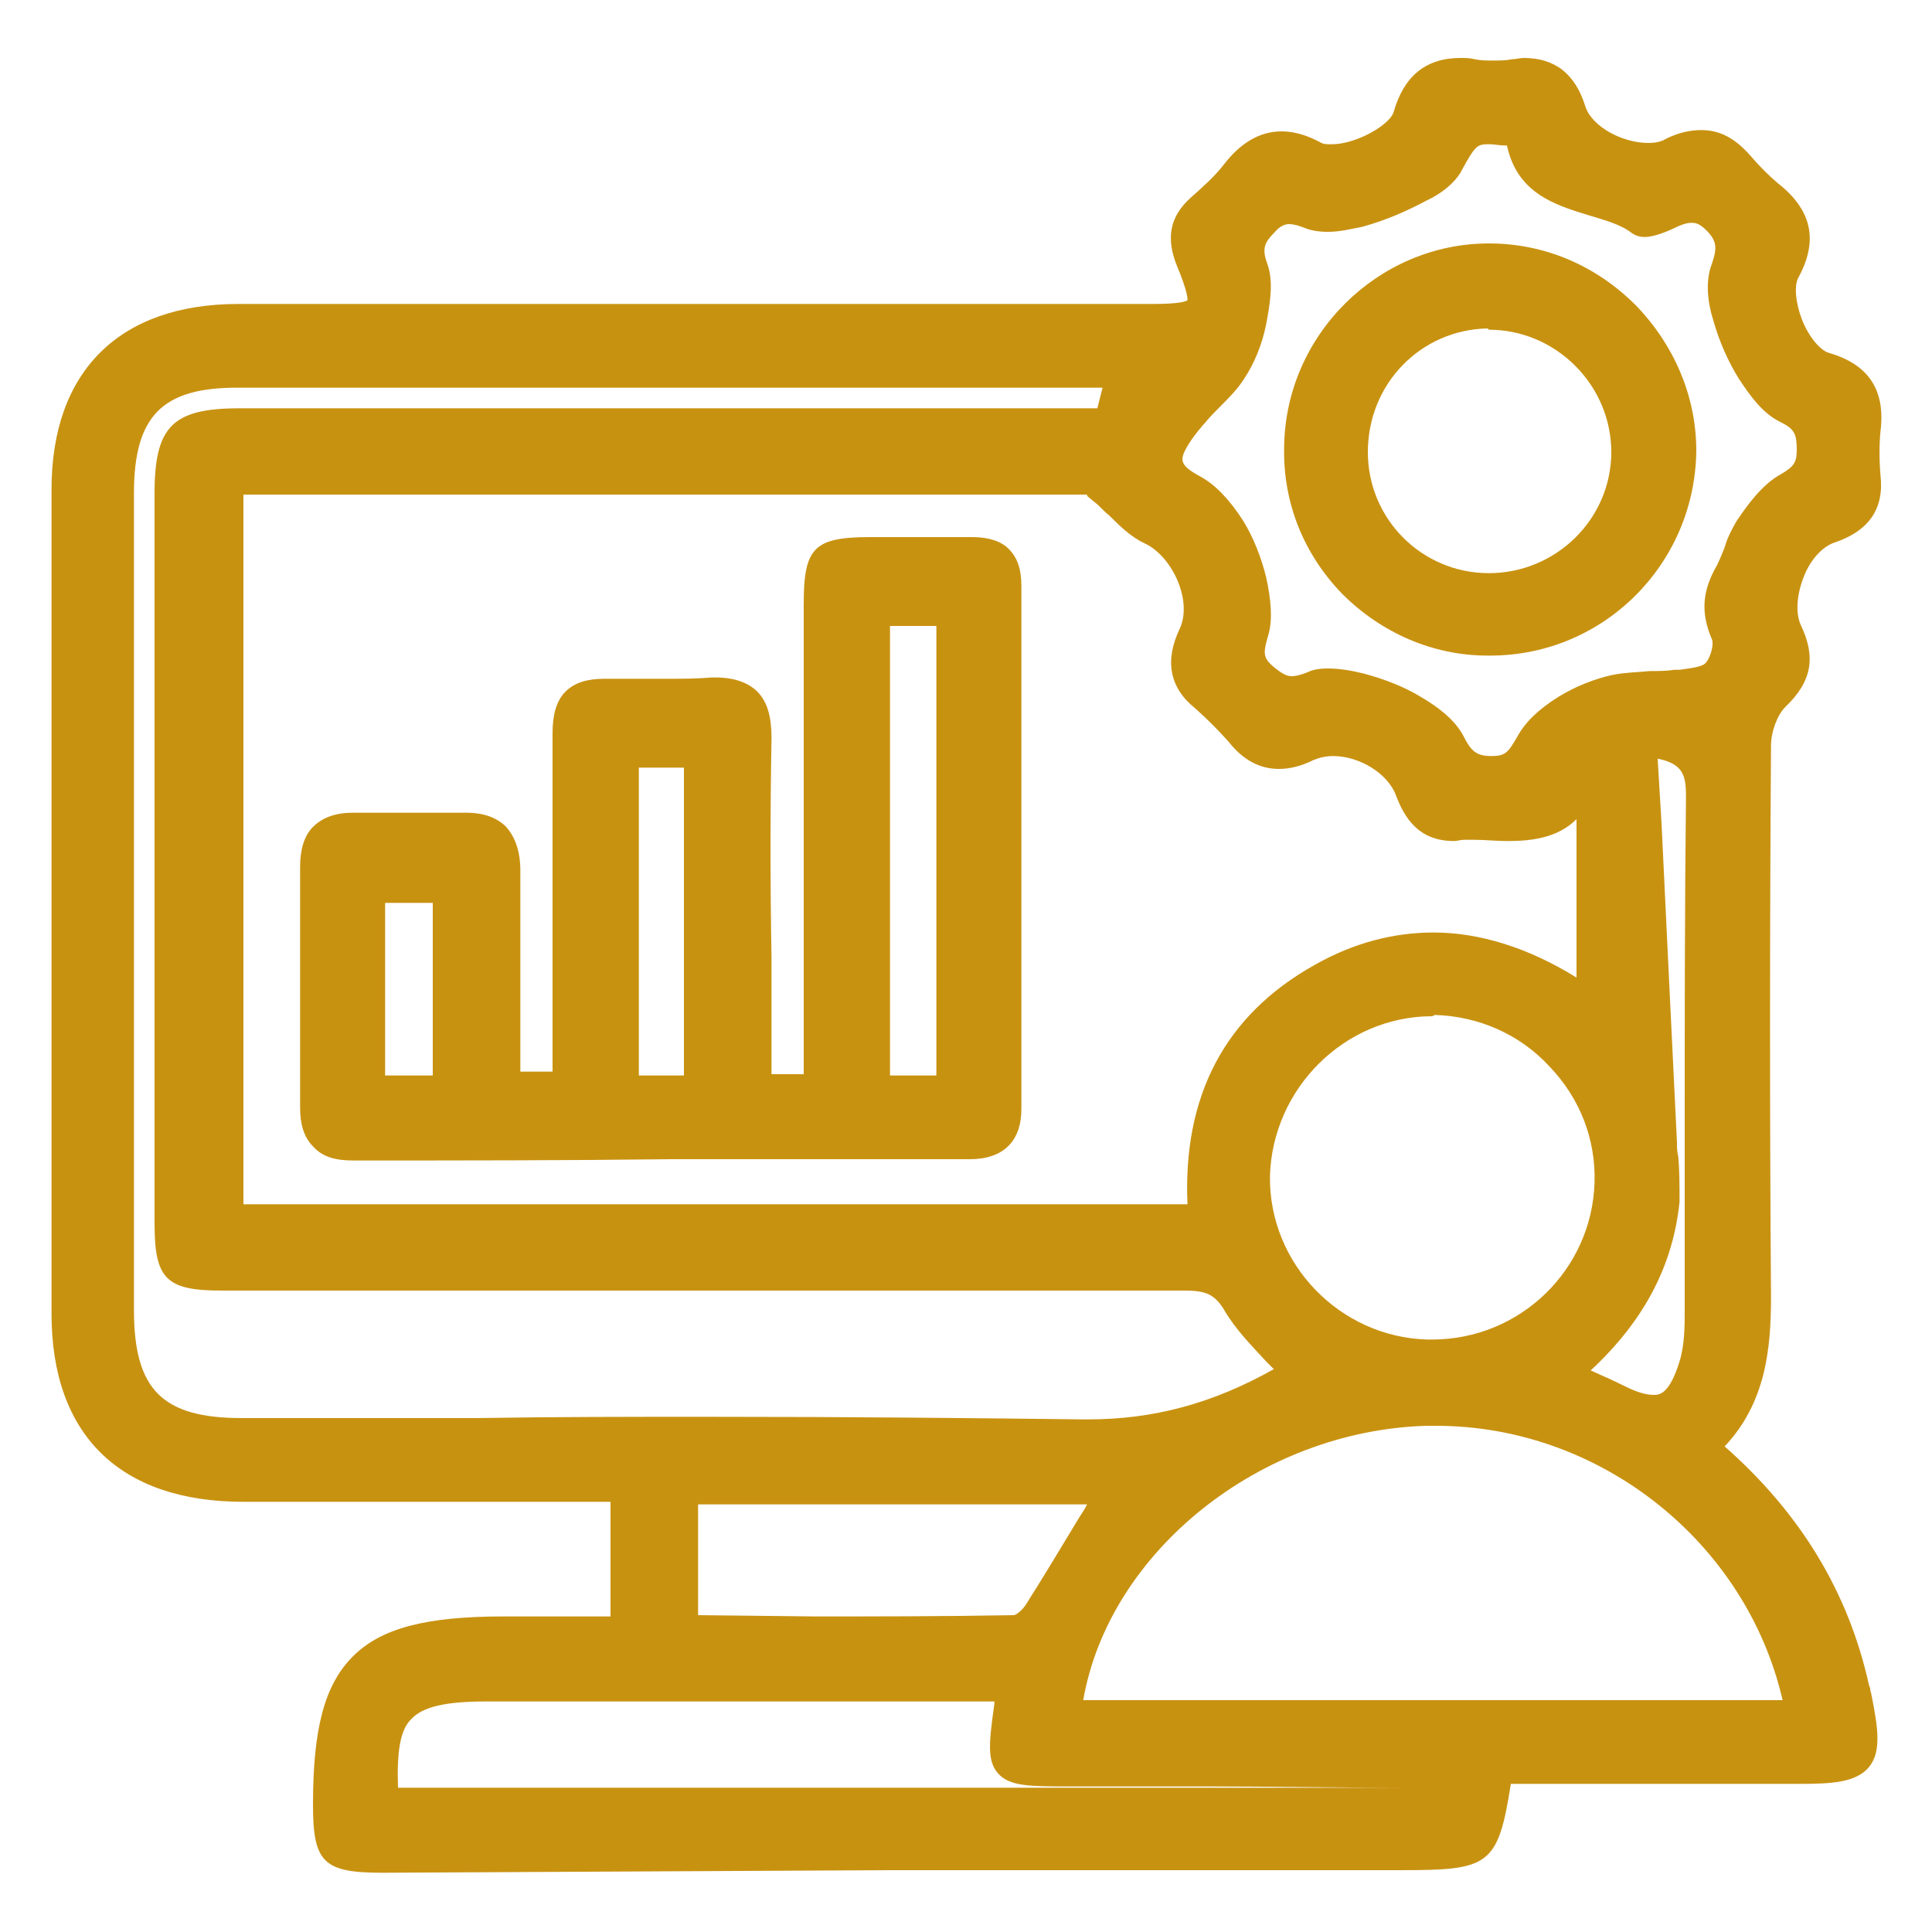
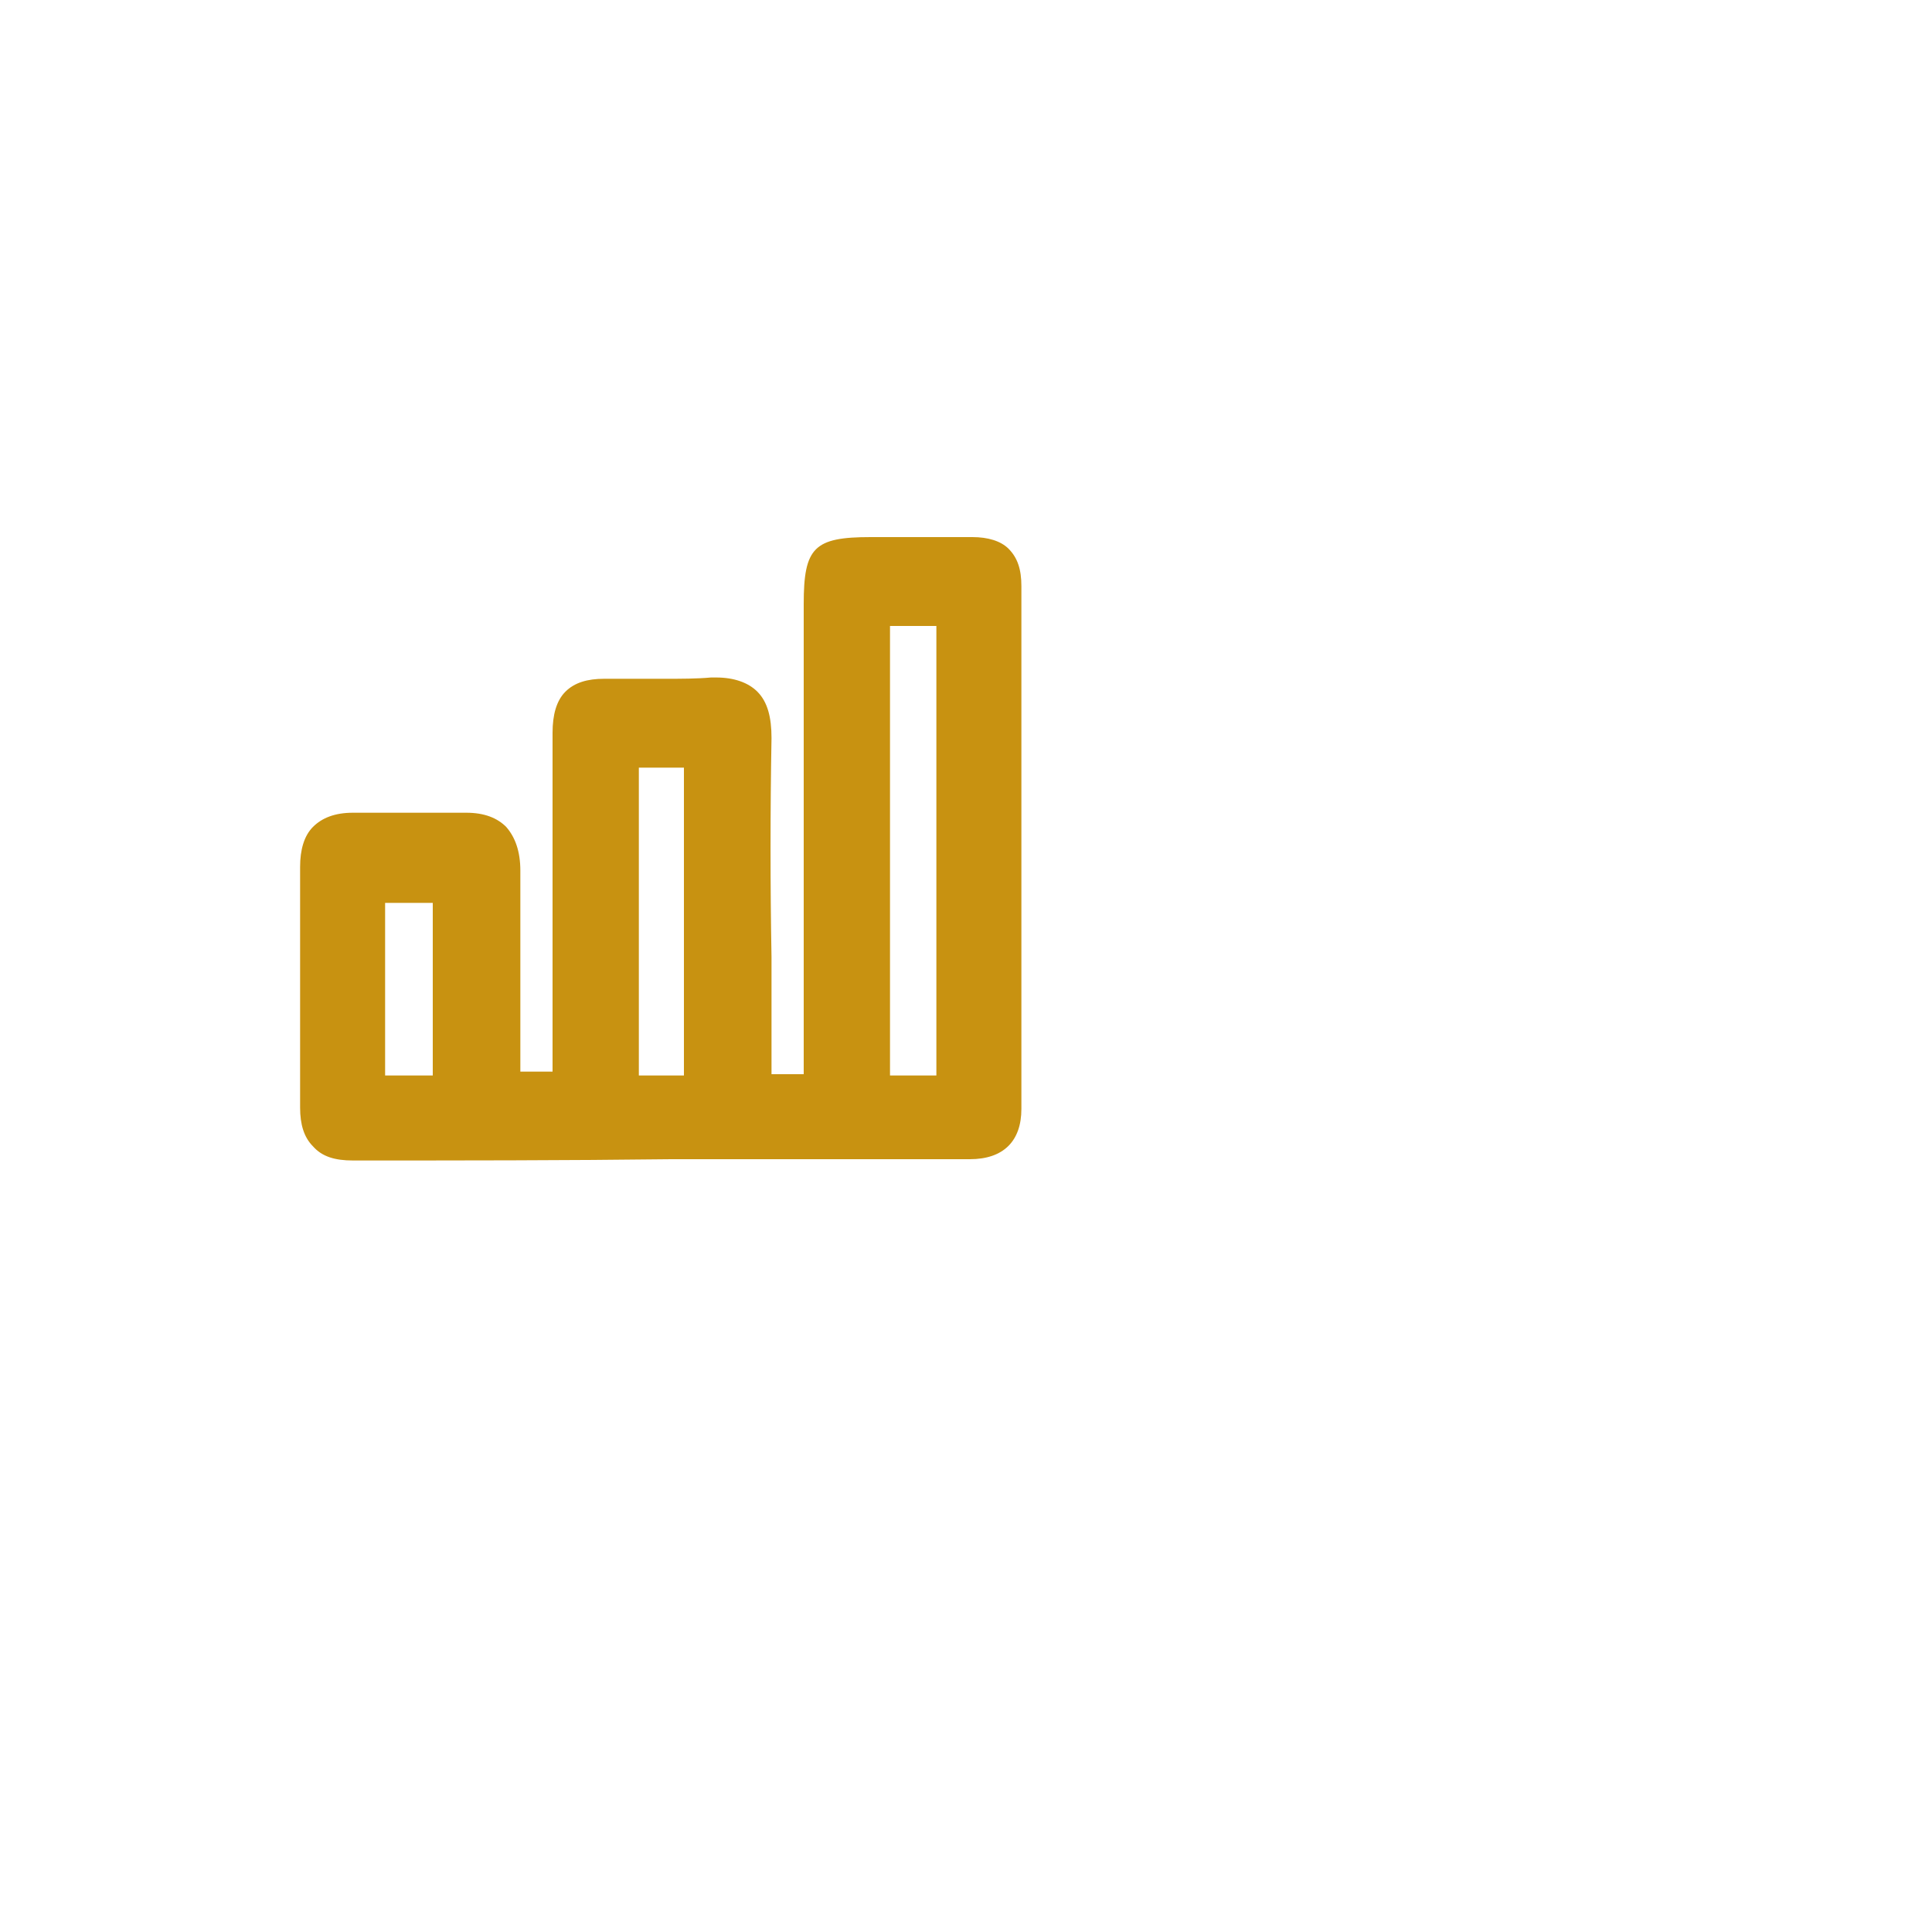
<svg xmlns="http://www.w3.org/2000/svg" version="1.1" id="Capa_1" x="0px" y="0px" viewBox="0 0 150 150" style="enable-background:new 0 0 150 150;" xml:space="preserve">
  <style type="text/css">
	.st0{fill:#C89211;}
</style>
  <g>
-     <path class="st0" d="M29.7,145.4c-4.6,0-5.4-0.8-5.4-5.3c0-5.9,0.9-9.3,3.1-11.5c2.2-2.2,5.7-3.1,11.7-3.1h8.3v-8.9l-28.5,0   C9.3,116.6,4,111.4,4,102c0-21.3,0-42.7,0-64c0-9.2,5.3-14.4,14.5-14.4c10.3,0,20.6,0,30.9,0l40.1,0c2.1,0,2.6-0.2,2.7-0.3   c0-0.1,0-0.7-0.8-2.6c-0.9-2.2-0.6-3.9,1.1-5.4c0.9-0.8,1.8-1.6,2.5-2.5c1.3-1.7,2.8-2.6,4.5-2.6c1,0,2,0.3,3.1,0.9   c0.2,0.1,0.4,0.1,0.8,0.1c1.9,0,4.5-1.5,4.8-2.5c0.8-2.8,2.5-4.2,5.2-4.2c0.4,0,0.7,0,1.1,0.1c0.5,0.1,0.9,0.1,1.4,0.1   c0.5,0,1,0,1.5-0.1c0.3,0,0.6-0.1,0.9-0.1c2.4,0,4,1.2,4.8,3.8c0.5,1.5,2.8,2.8,4.9,2.8c0.5,0,1-0.1,1.3-0.3c1-0.5,1.9-0.7,2.8-0.7   c1.5,0,2.7,0.7,3.9,2.1c0.6,0.7,1.3,1.4,2,2c2.7,2.1,3.2,4.5,1.6,7.4c-0.3,0.6-0.2,1.9,0.3,3.2c0.5,1.3,1.4,2.4,2.1,2.6   c3.1,0.9,4.4,2.9,4,6.1c-0.1,1-0.1,2.2,0,3.4c0.3,2.6-0.9,4.3-3.5,5.2c-1,0.3-2,1.4-2.5,2.8c-0.5,1.3-0.6,2.7-0.2,3.6   c1.2,2.5,0.9,4.4-1.2,6.4c-0.6,0.6-1.1,1.9-1.1,3c-0.1,14.6-0.1,29.1,0,42.8c0,4-0.4,8.2-3.6,11.6c5.9,5.2,9.6,11.3,11.2,18.5   c0,0.1,0.1,0.2,0.1,0.3c0,0.2,0.1,0.4,0.1,0.5c0.5,2.5,0.8,4.4-0.2,5.6c-1,1.2-2.9,1.3-5.4,1.3l-22.4,0c-1,6.4-1.7,6.7-8.6,6.7   H69.1L29.7,145.4z M30.9,138.8c0.1,0,0.2,0,0.3,0l31,0c15.7,0,31.4,0,47.1,0c0,0,0.1,0,0.1,0c-0.1,0-0.1,0-0.2,0   c-5.2,0-10.3-0.1-15.5-0.1l-10.7,0c-3,0-4.6,0-5.5-1c-0.9-1-0.7-2.5-0.3-5.4c0-0.1,0-0.1,0-0.2l-23.3,0c-5.4,0-10.7,0-16.1,0   c-3.2,0-5,0.4-5.9,1.4C31.1,134.3,30.8,135.9,30.9,138.8z M138.4,132c-2.8-12.2-14.1-21.3-26.9-21.3c-0.3,0-0.6,0-0.8,0   c-12.9,0.4-24.6,9.8-26.6,21.3H138.4z M63.3,125.5c4.6,0,10,0,15.4-0.1c0.2,0,0.7-0.4,1-0.9c1.4-2.2,2.7-4.4,4.1-6.7   c0.2-0.3,0.4-0.6,0.6-1H54.2v8.6L63.3,125.5z M54.8,110c11.5,0,20.7,0.1,29.2,0.2l0.5,0c5,0,9.6-1.2,14.4-3.9   c-0.2-0.2-0.4-0.4-0.6-0.6c-1.1-1.2-2.3-2.4-3.2-3.9c-0.8-1.4-1.6-1.6-3.2-1.6c-14.5,0-29,0-43.5,0l-31.2,0c-4.3,0-5.2-0.9-5.2-5.2   c0-18.9,0-37.8,0-56.7c0-5.2,1.4-6.6,6.6-6.6l66.6,0l0.4-1.6l-37,0c-10.1,0-20.1,0-30.2,0c-5.8,0-8,2.2-8,8.2c0,21.1,0,42.3,0,63.4   c0,6.2,2.2,8.4,8.4,8.4h0.5c5.9,0,11.8,0,17.7,0C43,110,48.9,110,54.8,110z M123.5,106.4c0.9,0.4,1.8,0.8,2.6,1.2   c1,0.5,1.7,0.7,2.3,0.7c0,0,0,0,0,0c0.4,0,1.2,0,2-2.6c0.4-1.3,0.4-2.8,0.4-3.9c0-4.6,0-9.1,0-13.7c0-8.6,0-17.6,0.1-26.3   c0-1.7-0.3-2.5-2.2-2.9l0.3,5c0.4,8.4,0.8,16.6,1.2,24.8c0,0.4,0,0.7,0.1,1.1c0.1,1.1,0.1,2.3,0.1,3.5   C129.9,98.2,127.7,102.5,123.5,106.4z M111.2,78.9c-6.8,0-12.4,5.6-12.6,12.4c-0.1,6.8,5.4,12.5,12.2,12.7c0.1,0,0.3,0,0.4,0   c6.8,0,12.4-5.4,12.6-12.2c0.1-3.3-1.1-6.5-3.5-9c-2.3-2.5-5.5-3.9-8.9-4L111.2,78.9z M92.2,93.6c-0.4-8.5,2.9-14.8,9.9-18.7   c3-1.7,6.1-2.5,9.2-2.5c3.6,0,7.4,1.2,11.1,3.5V63.6c-1.5,1.5-3.6,1.7-5.4,1.7c-0.8,0-1.7-0.1-2.6-0.1c-0.1,0-0.3,0-0.4,0   c-0.1,0-0.2,0-0.3,0c-0.3,0-0.6,0.1-0.8,0.1c-2.2,0-3.6-1.1-4.5-3.5c-0.6-1.7-2.8-3.1-4.9-3.1c-0.5,0-1,0.1-1.5,0.3   c-1,0.5-1.9,0.7-2.7,0.7c-1.5,0-2.8-0.7-3.9-2.1c-0.8-0.9-1.7-1.8-2.6-2.6c-2-1.6-2.4-3.7-1.2-6.2c1-2.2-0.6-5.6-2.7-6.6   c-1.1-0.5-2-1.4-2.8-2.2c-0.4-0.3-0.7-0.7-1.1-1l-0.6-0.5l0-0.1H18.9v55.1H92.2z M103.1,51.9c1,0,2,0.2,2.8,0.4   c1.5,0.4,3.1,1,4.4,1.8c1.2,0.7,2.6,1.7,3.3,3c0.6,1.2,1,1.6,2.2,1.6c1.1,0,1.3-0.3,2-1.5c0.6-1.1,1.6-2.1,3.2-3.1   c1.3-0.8,2.8-1.4,4.2-1.7c1-0.2,1.9-0.2,2.9-0.3c0.7,0,1.3,0,1.9-0.1l0.4,0c0.7-0.1,1.7-0.2,2-0.5c0.4-0.4,0.7-1.5,0.5-1.9   c-0.9-2.1-0.7-3.8,0.4-5.7c0.2-0.4,0.4-0.9,0.6-1.4c0.2-0.7,0.5-1.3,0.9-2c0.8-1.2,2-2.9,3.5-3.7c1-0.6,1.2-0.9,1.2-1.9   c0-1.2-0.2-1.6-1.2-2.1c-1.5-0.7-2.5-2.2-3.3-3.4c-0.8-1.3-1.5-2.8-2-4.6c-0.5-1.6-0.5-3-0.2-4c0.5-1.4,0.6-2-0.3-2.9   c-0.6-0.6-0.9-0.6-1.2-0.6c-0.4,0-0.9,0.2-1.5,0.5c-0.9,0.4-1.6,0.6-2.1,0.6c-0.4,0-0.7-0.1-1-0.3c-0.9-0.7-2.1-1-3.4-1.4   c-2.6-0.8-5.5-1.7-6.3-5.4c-0.6,0-1-0.1-1.3-0.1c-1,0-1.1,0-2.2,2l-0.1,0.2c-0.5,0.8-1.4,1.6-2.7,2.2c-1.5,0.8-3.1,1.5-4.9,2   c-1,0.2-1.8,0.4-2.7,0.4c-0.7,0-1.3-0.1-1.8-0.3c-0.5-0.2-0.9-0.3-1.2-0.3c-0.3,0-0.7,0.1-1.2,0.7c-0.8,0.8-0.9,1.3-0.5,2.4   c0.5,1.4,0.2,3.1-0.1,4.7c-0.3,1.5-0.9,3-1.7,4.2c-0.5,0.8-1.2,1.5-1.9,2.2c-0.4,0.4-0.8,0.8-1.2,1.3L93.4,33   c-0.6,0.7-1.2,1.5-1.5,2.2c-0.2,0.6-0.2,1,1.3,1.8c1.1,0.6,2.2,1.7,3.3,3.4c0.8,1.3,1.4,2.8,1.8,4.4c0.4,1.8,0.5,3.3,0.2,4.4   c-0.4,1.4-0.5,1.8,0.3,2.5c0.7,0.6,1.1,0.8,1.5,0.8c0.3,0,0.7-0.1,1.2-0.3C101.9,52,102.4,51.9,103.1,51.9z" />
    <path class="st0" d="M27.4,90.1c-1.4,0-2.4-0.3-3.1-1.1c-0.7-0.7-1-1.7-1-3l0-2.4c0-5.4,0-10.8,0-16.3c0-1.3,0.3-2.4,1-3.1   c0.7-0.7,1.7-1.1,3.1-1.1l0.2,0c1.4,0,2.9,0,4.3,0c1.4,0,2.7,0,4.1,0l0.2,0c1.4,0,2.4,0.4,3.1,1.1c0.7,0.8,1.1,1.9,1.1,3.4   c0,3.9,0,7.7,0,11.7l0,3.9h2.5l0-9.5c0-5.5,0-11.2,0-16.8c0-1.4,0.3-2.5,1-3.2c0.7-0.7,1.7-1,3-1l1.1,0c1.2,0,2.4,0,3.6,0   c1.3,0,2.5,0,3.6-0.1c0.1,0,0.3,0,0.4,0c1.4,0,2.5,0.4,3.2,1.1c0.8,0.8,1.1,2,1.1,3.6c-0.1,5.7-0.1,11.4,0,17c0,2.2,0,4.5,0,6.7   v2.4h2.5l0-11.9c0-8.2,0-16.4,0-24.6c0-4.4,0.8-5.2,5.2-5.2l5,0c0.9,0,1.9,0,2.8,0l0.1,0c1.2,0,2.2,0.3,2.8,0.9   c0.7,0.7,1,1.6,1,2.9c0,10.1,0,20.3,0,30.4v10.2c0,2.5-1.4,3.9-4,3.9c-7.7,0-15.5,0-23.2,0C43.9,90.1,35.7,90.1,27.4,90.1   L27.4,90.1z M72.7,83.5V48.6h-3.6v34.9H72.7z M53.1,83.5V59.6h-3.5v23.9H53.1z M33.6,83.4V70.1h-3.7v13.4H33.6z" />
-     <path class="st0" d="M115.5,50.9c-4.3,0-8.3-1.8-11.3-4.8c-3-3.1-4.6-7.1-4.5-11.4c0.1-8.7,7.3-15.8,15.9-15.8   c4.3,0,8.3,1.7,11.4,4.8c3,3.1,4.7,7.1,4.7,11.3c-0.1,8.8-7.2,15.9-16,15.9L115.5,50.9z M115.5,25.5c-5.2,0.1-9.3,4.3-9.3,9.6   c0,5.2,4.2,9.4,9.4,9.4c5.2,0,9.5-4.2,9.5-9.4c0-2.5-1-4.9-2.8-6.7c-1.8-1.8-4.2-2.8-6.7-2.8L115.5,25.5z" />
-     <path class="st0" d="M115.5,49.9c-8.3-0.1-14.9-6.9-14.8-15.2c0.1-8.2,6.8-14.8,15-14.8c8.2,0,15.1,6.9,15,15.1   C130.6,43.3,123.8,50,115.5,49.9z M115.7,45.4c5.7,0,10.4-4.7,10.5-10.4c0-5.8-4.9-10.6-10.6-10.5c-5.7,0.1-10.3,4.8-10.2,10.6   C105.3,40.8,109.9,45.4,115.7,45.4z" />
  </g>
</svg>